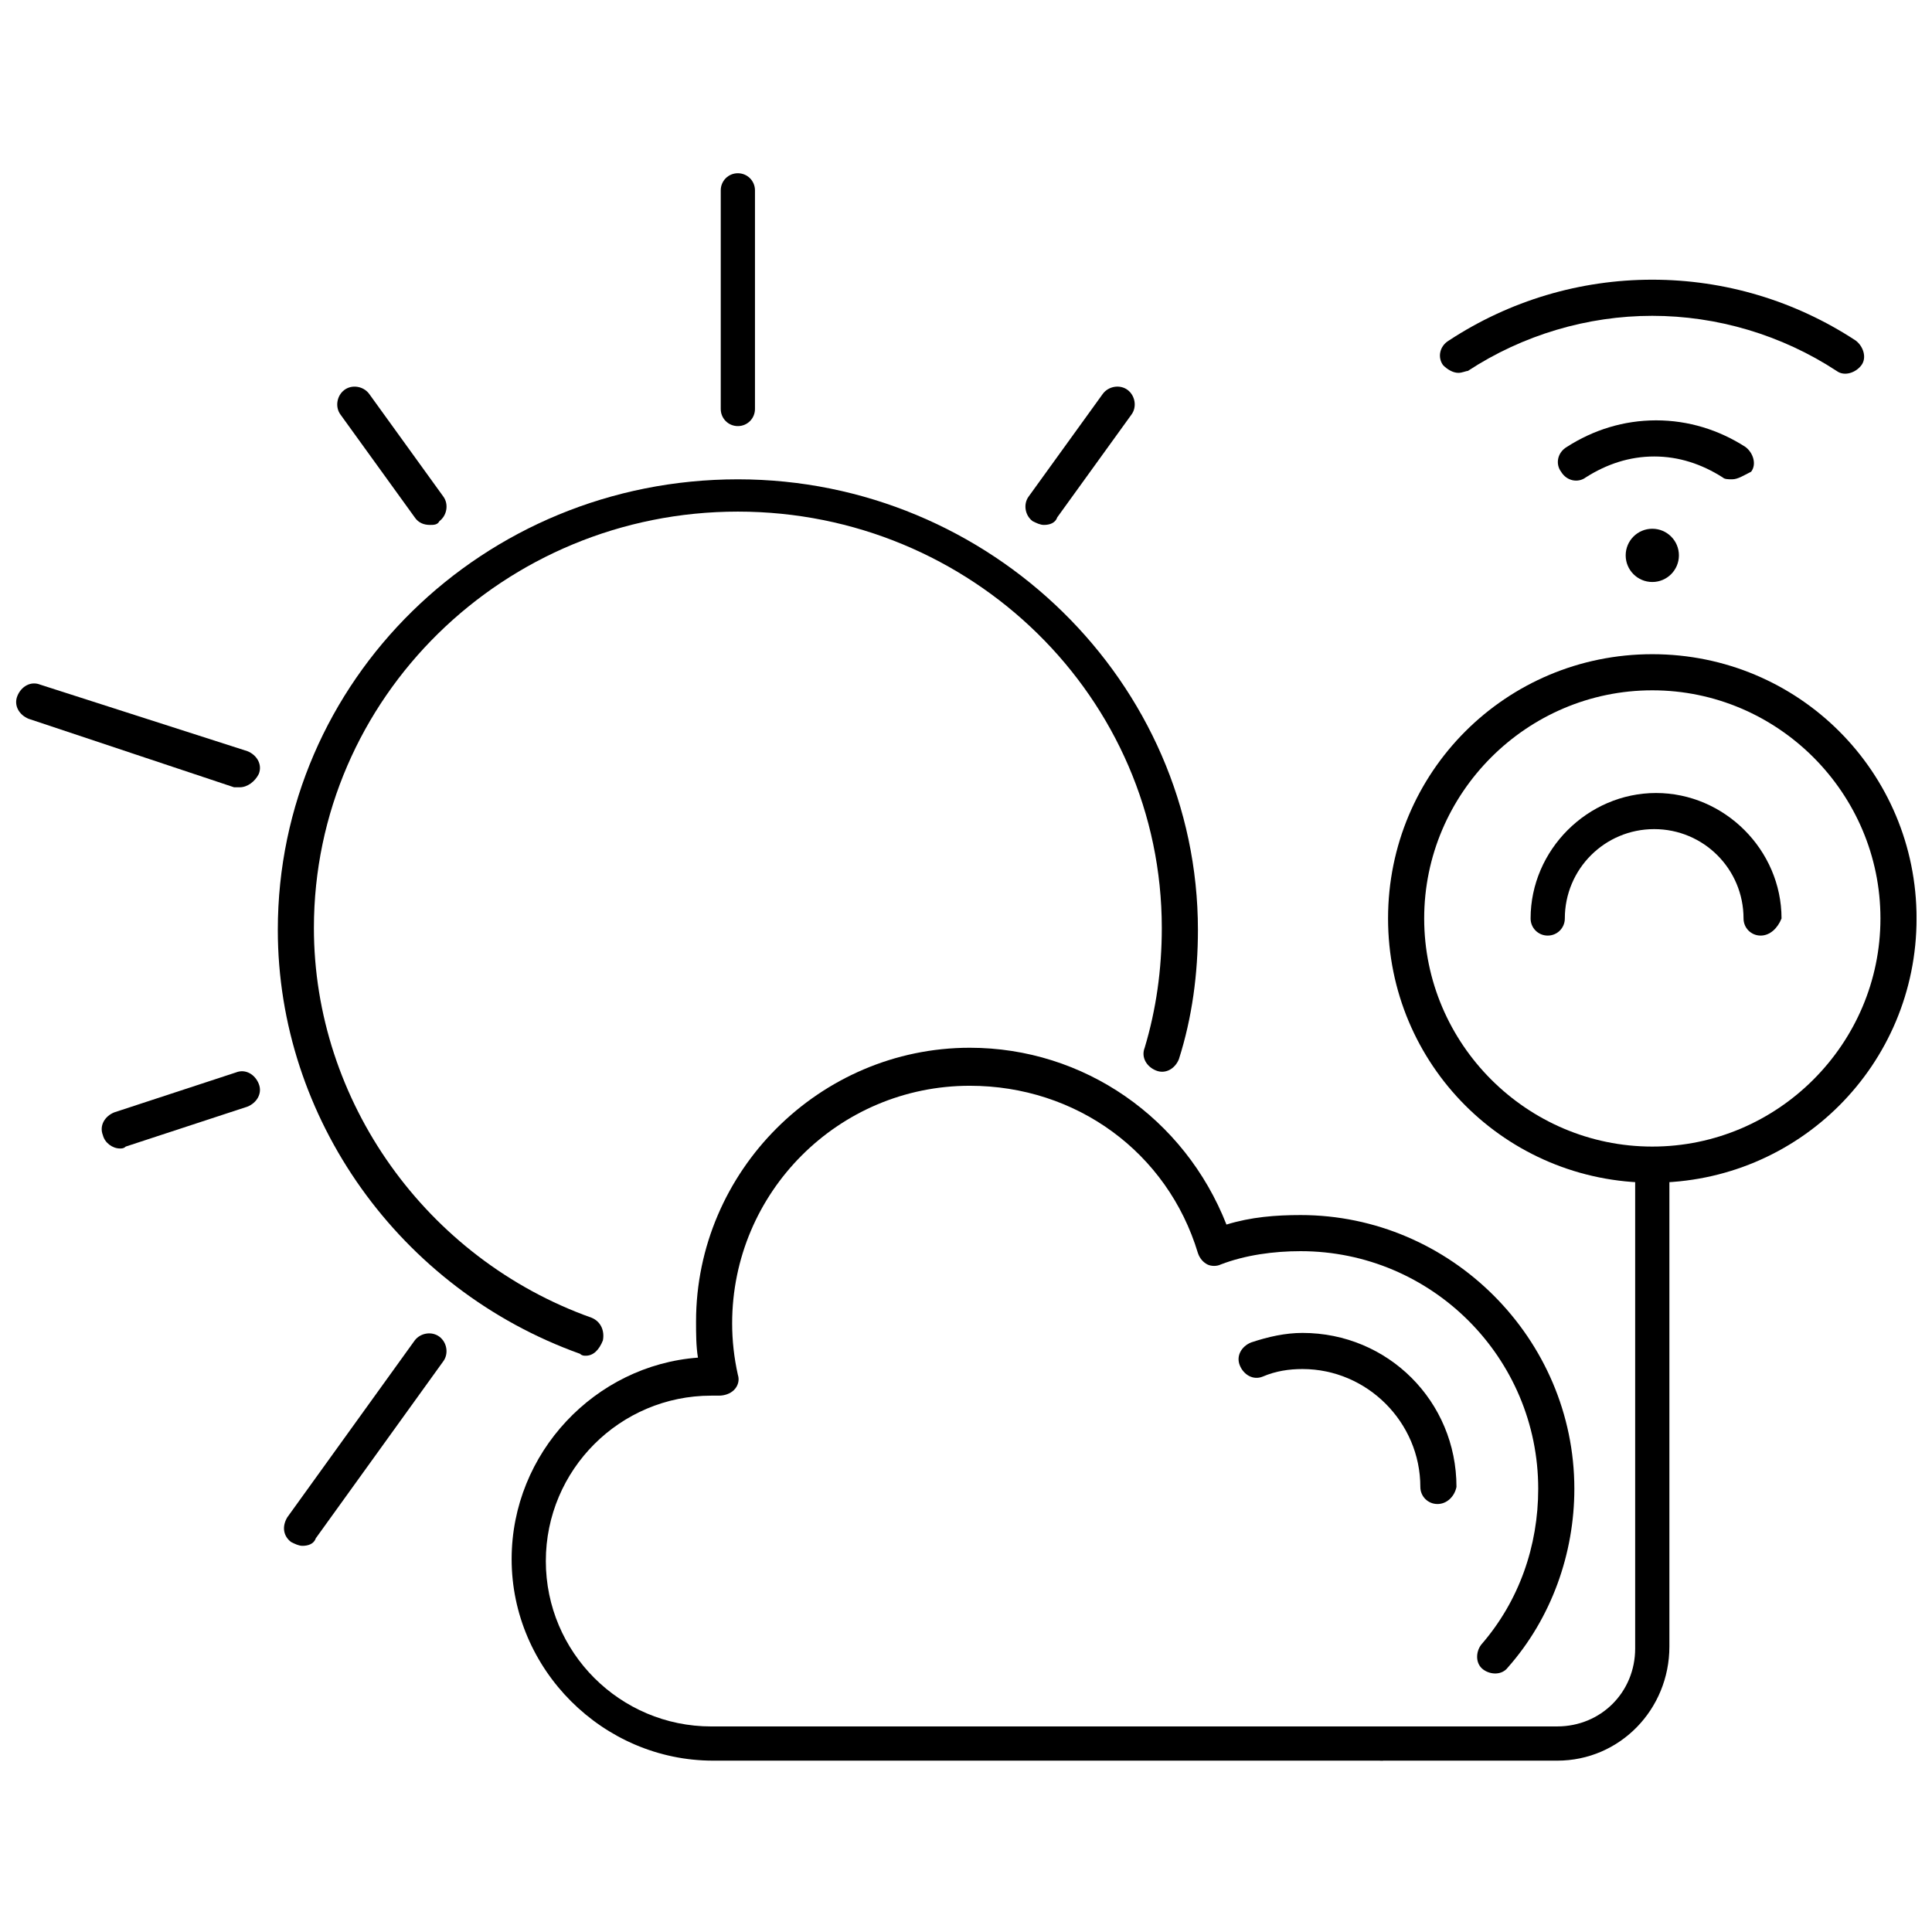
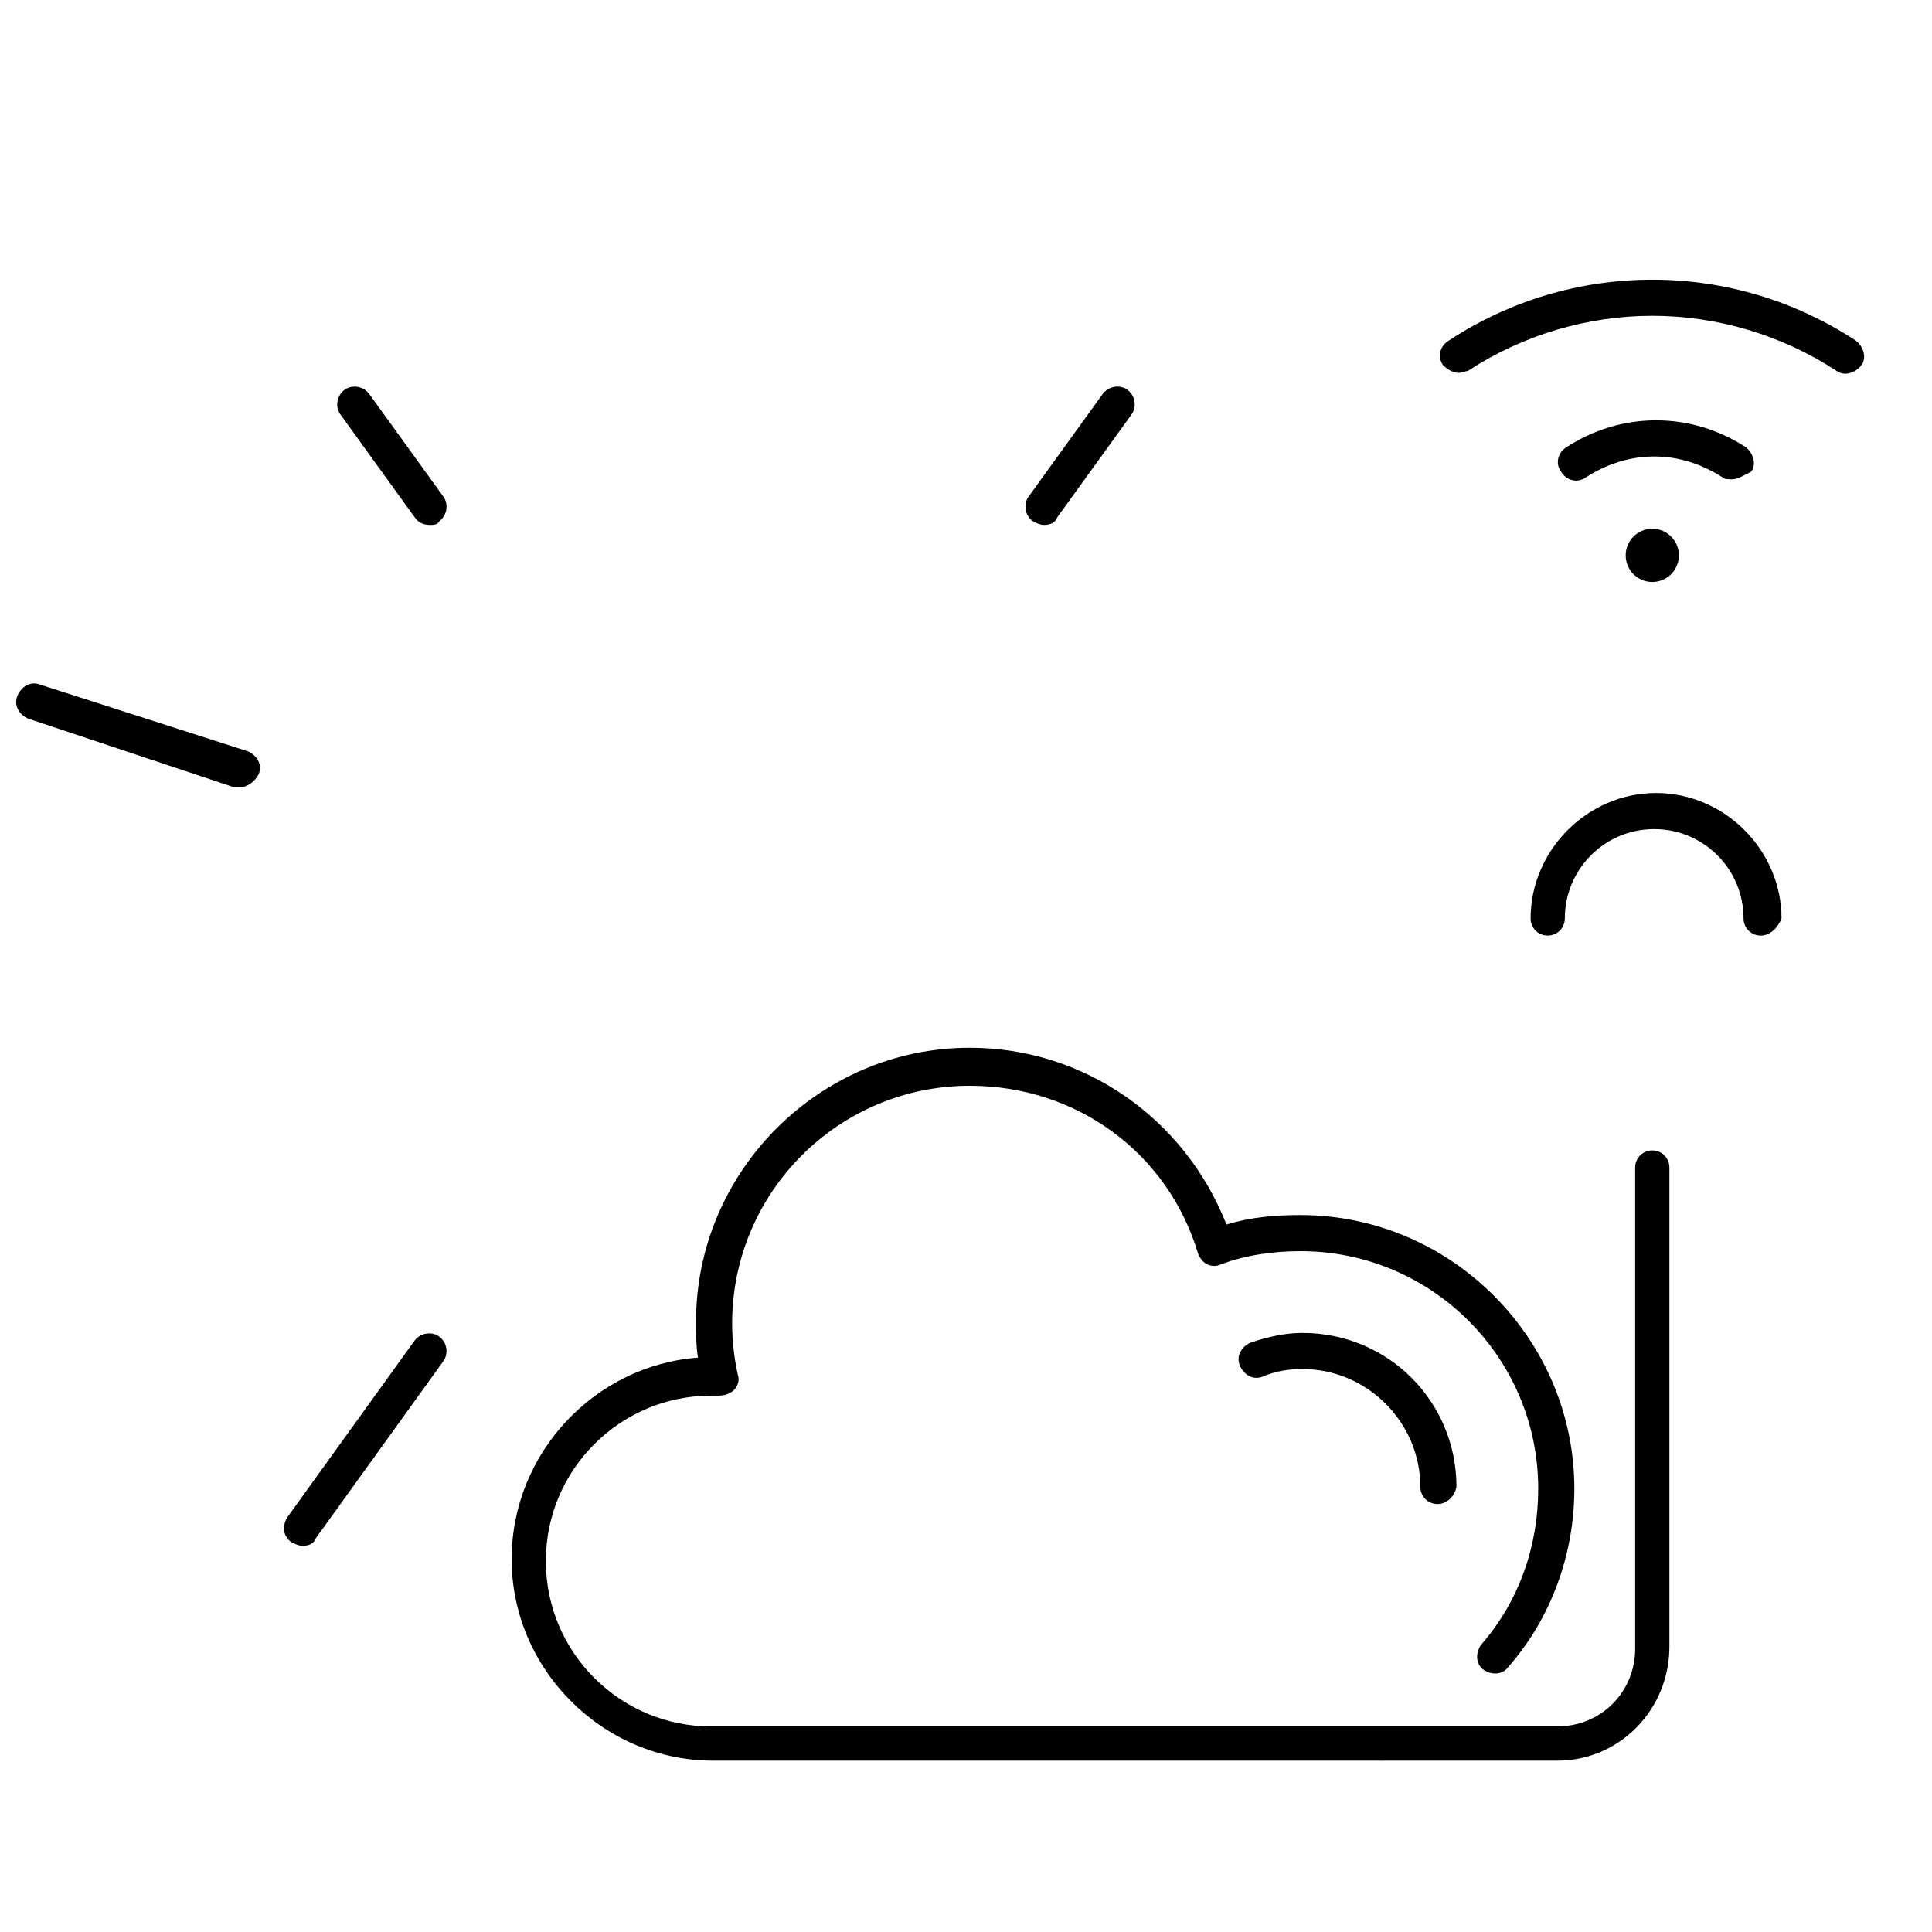
<svg xmlns="http://www.w3.org/2000/svg" width="800px" height="800px" version="1.1" viewBox="144 144 512 512">
  <defs>
    <clipPath id="b">
      <path d="m148.09 325h64.906v28h-64.906z" />
    </clipPath>
    <clipPath id="a">
-       <path d="m511 317h140.9v141h-140.9z" />
-     </clipPath>
+       </clipPath>
  </defs>
  <path d="m509.83 610.59h-176.84c-29.223 0-53.402-24.184-53.402-53.402 0-28.215 22.168-51.387 49.375-53.402-0.504-3.023-0.504-6.551-0.504-9.574 0-39.801 32.746-72.547 72.547-72.547 30.23 0 56.93 18.641 68.016 46.855 6.551-2.016 13.098-2.519 19.648-2.519 39.801 0 72.547 32.746 72.547 72.547 0 17.129-6.047 34.258-17.633 47.359-1.512 2.016-4.535 2.016-6.551 0.504-2.016-1.512-2.016-4.535-0.504-6.551 10.078-11.586 15.113-26.199 15.113-41.312 0-34.762-28.215-62.977-62.977-62.977-7.055 0-14.609 1.008-21.16 3.527-1.008 0.504-2.519 0.504-3.527 0-1.008-0.504-2.016-1.512-2.519-3.023-8.062-26.703-32.242-44.336-60.457-44.336-34.762 0-62.977 28.215-62.977 62.977 0 4.535 0.504 9.07 1.512 13.602 0.504 1.512 0 3.023-1.008 4.031-1.008 1.008-2.519 1.512-4.031 1.512h-1.008-1.008c-24.184 0-43.832 19.648-43.832 43.832s19.648 43.832 43.832 43.832h177.34c2.519 0 4.535 2.016 4.535 4.535 0.004 2.516-1.508 4.531-4.531 4.531z" />
  <path d="m524.94 542.58c-2.519 0-4.535-2.016-4.535-4.535 0-17.129-14.105-31.234-31.234-31.234-3.527 0-7.055 0.504-10.578 2.016-2.519 1.008-5.039-0.504-6.047-3.023s0.504-5.039 3.023-6.047c4.535-1.512 9.07-2.519 13.602-2.519 22.672 0 40.809 18.137 40.809 40.809-0.504 2.519-2.519 4.535-5.039 4.535z" />
-   <path d="m299.24 503.28c-0.504 0-1.008 0-1.512-0.504-47.863-17.133-80.105-62.473-80.105-112.35 0-66 54.41-119.4 121.92-119.4 67.008 0 121.92 53.906 121.92 119.4 0 11.586-1.512 23.176-5.039 34.258-1.008 2.519-3.527 4.031-6.047 3.023-2.519-1.008-4.031-3.527-3.023-6.047 3.023-10.078 4.535-20.656 4.535-31.738 0-60.961-50.383-110.34-112.35-110.34-61.969 0-112.35 49.375-112.35 110.34 0 45.848 29.727 87.664 73.555 103.28 2.519 1.008 3.527 3.527 3.023 6.047-1.012 2.519-2.523 4.031-4.535 4.031z" />
-   <path d="m339.54 256.92c-2.519 0-4.535-2.016-4.535-4.535v-57.938c0-2.519 2.016-4.535 4.535-4.535s4.535 2.016 4.535 4.535v57.938c-0.004 2.519-2.019 4.535-4.535 4.535z" />
  <g clip-path="url(#b)">
    <path d="m207.54 352.64h-1.512l-54.41-18.137c-2.519-1.008-4.031-3.527-3.023-6.047 1.008-2.519 3.527-4.031 6.047-3.023l54.914 17.633c2.519 1.008 4.031 3.527 3.023 6.047-1.008 2.016-3.023 3.527-5.039 3.527z" />
  </g>
  <path d="m224.17 553.66c-1.008 0-2.016-0.504-3.023-1.008-2.012-1.512-2.516-4.031-1.008-6.551l33.754-46.855c1.512-2.016 4.535-2.519 6.551-1.008s2.519 4.535 1.008 6.551l-33.754 46.855c-0.504 1.512-2.016 2.016-3.527 2.016z" />
  <path d="m257.93 283.11c-1.512 0-3.023-0.504-4.031-2.016l-19.648-27.203c-1.512-2.016-1.008-5.039 1.008-6.551s5.039-1.008 6.551 1.008l19.648 27.207c1.512 2.016 1.008 5.039-1.008 6.551-0.504 1.004-1.512 1.004-2.519 1.004z" />
-   <path d="m175.8 448.36c-2.016 0-4.031-1.512-4.535-3.527-1.008-2.519 0.504-5.039 3.023-6.047l32.242-10.578c2.519-1.008 5.039 0.504 6.047 3.023 1.008 2.519-0.504 5.039-3.023 6.047l-32.242 10.578c-0.504 0.504-1.008 0.504-1.512 0.504z" />
  <path d="m420.66 283.11c-1.008 0-2.016-0.504-3.023-1.008-2.016-1.512-2.519-4.535-1.008-6.551l19.648-27.207c1.512-2.016 4.535-2.519 6.551-1.008 2.016 1.512 2.519 4.535 1.008 6.551l-19.648 27.207c-0.508 1.512-2.016 2.016-3.527 2.016z" />
  <path d="m530.48 242.81c-1.512 0-3.023-1.008-4.031-2.016-1.512-2.016-1.008-5.039 1.512-6.551 16.121-10.578 34.762-16.121 53.906-16.121 19.145 0 37.785 5.543 53.906 16.121 2.016 1.512 3.023 4.535 1.512 6.551-1.512 2.016-4.535 3.023-6.551 1.512-14.609-9.574-31.738-14.609-48.871-14.609-17.129 0-34.258 5.039-48.871 14.609-0.496 0-1.504 0.504-2.512 0.504z" />
  <path d="m603.04 271.02c-1.008 0-2.016 0-2.519-0.504-5.543-3.527-11.586-5.543-18.137-5.543-6.551 0-12.594 2.016-18.137 5.543-2.016 1.512-5.039 1.008-6.551-1.512-1.512-2.016-1.008-5.039 1.512-6.551 7.055-4.535 15.113-7.055 23.68-7.055 8.566 0 16.625 2.519 23.68 7.055 2.016 1.512 3.023 4.535 1.512 6.551-2.019 1.008-3.527 2.016-5.039 2.016z" />
  <path d="m588.93 291.18c0 3.894-3.156 7.055-7.051 7.055-3.898 0-7.055-3.16-7.055-7.055s3.156-7.055 7.055-7.055c3.894 0 7.051 3.16 7.051 7.055" />
  <path d="m556.68 610.59h-46.352c-2.519 0-4.535-2.016-4.535-4.535 0-2.519 2.016-4.535 4.535-4.535h46.352c11.586 0 20.656-9.07 20.656-20.656v-127.46c0-2.519 2.016-4.535 4.535-4.535s4.535 2.016 4.535 4.535v126.96c-0.004 16.625-13.102 30.227-29.727 30.227z" />
  <g clip-path="url(#a)">
    <path d="m581.88 457.43c-38.793 0-70.031-31.234-70.031-70.031 0-38.793 31.234-70.031 70.031-70.031 38.793 0 70.031 31.234 70.031 70.031-0.004 38.793-31.238 70.031-70.031 70.031zm0-130.49c-33.25 0-60.457 27.207-60.457 60.457s27.207 60.457 60.457 60.457 60.457-27.207 60.457-60.457-27.207-60.457-60.457-60.457z" />
  </g>
  <path d="m610.59 391.94c-2.519 0-4.535-2.016-4.535-4.535 0-13.098-10.578-23.68-23.68-23.68-13.098 0-23.68 10.578-23.68 23.68 0 2.519-2.016 4.535-4.535 4.535-2.519 0-4.535-2.016-4.535-4.535 0-18.137 15.113-33.25 33.25-33.25s33.25 15.113 33.25 33.25c-1 2.519-3.016 4.535-5.535 4.535z" />
</svg>